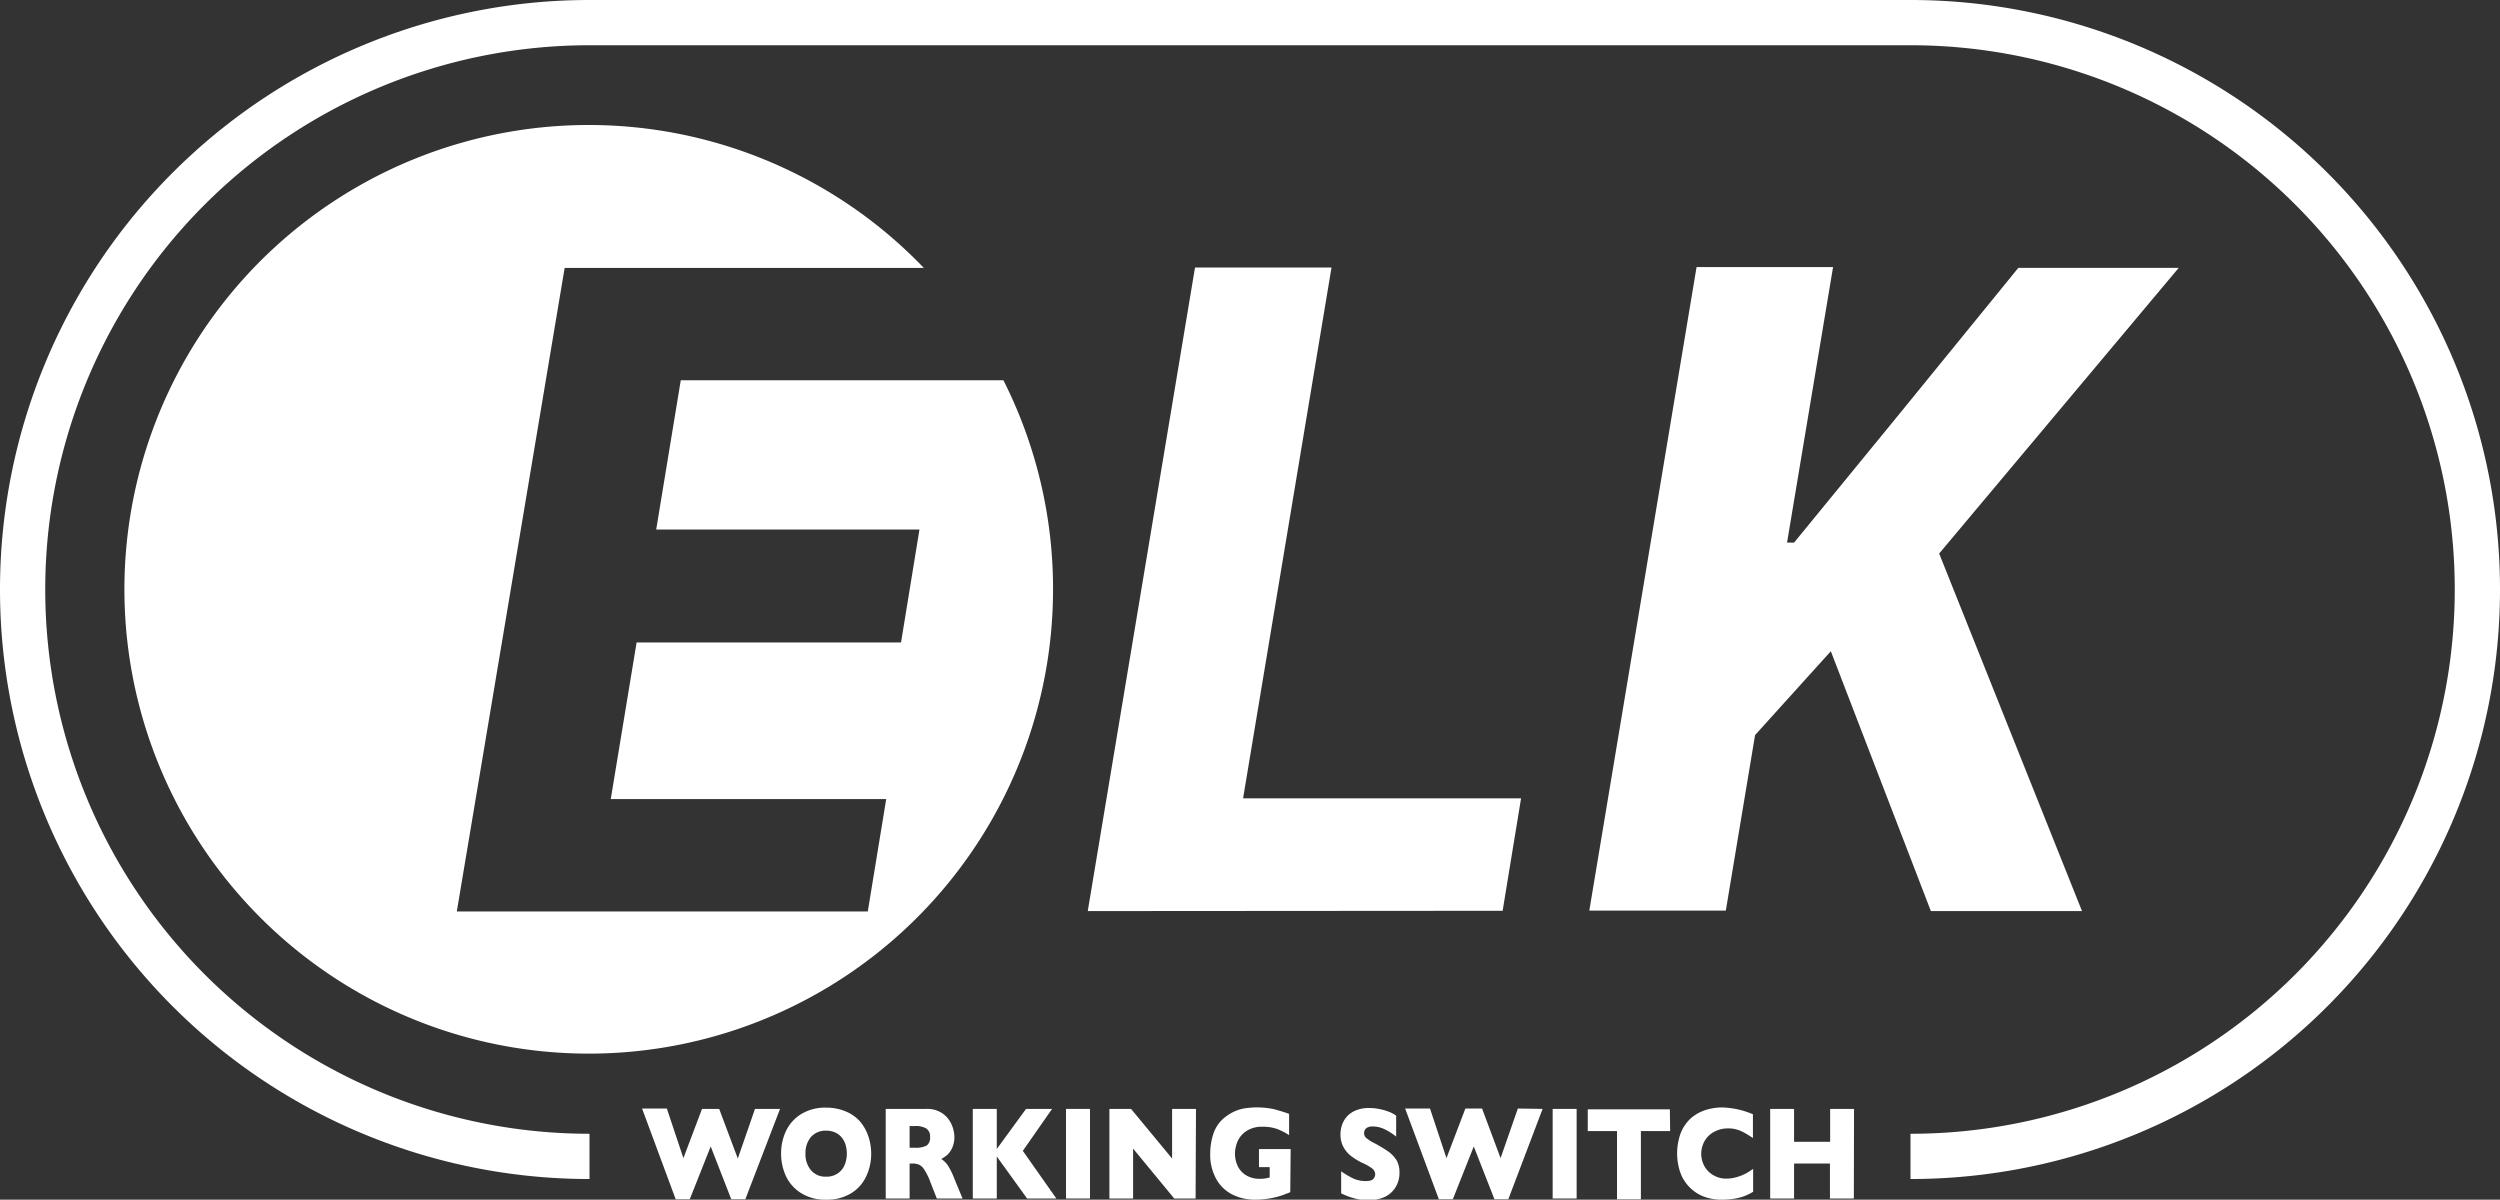
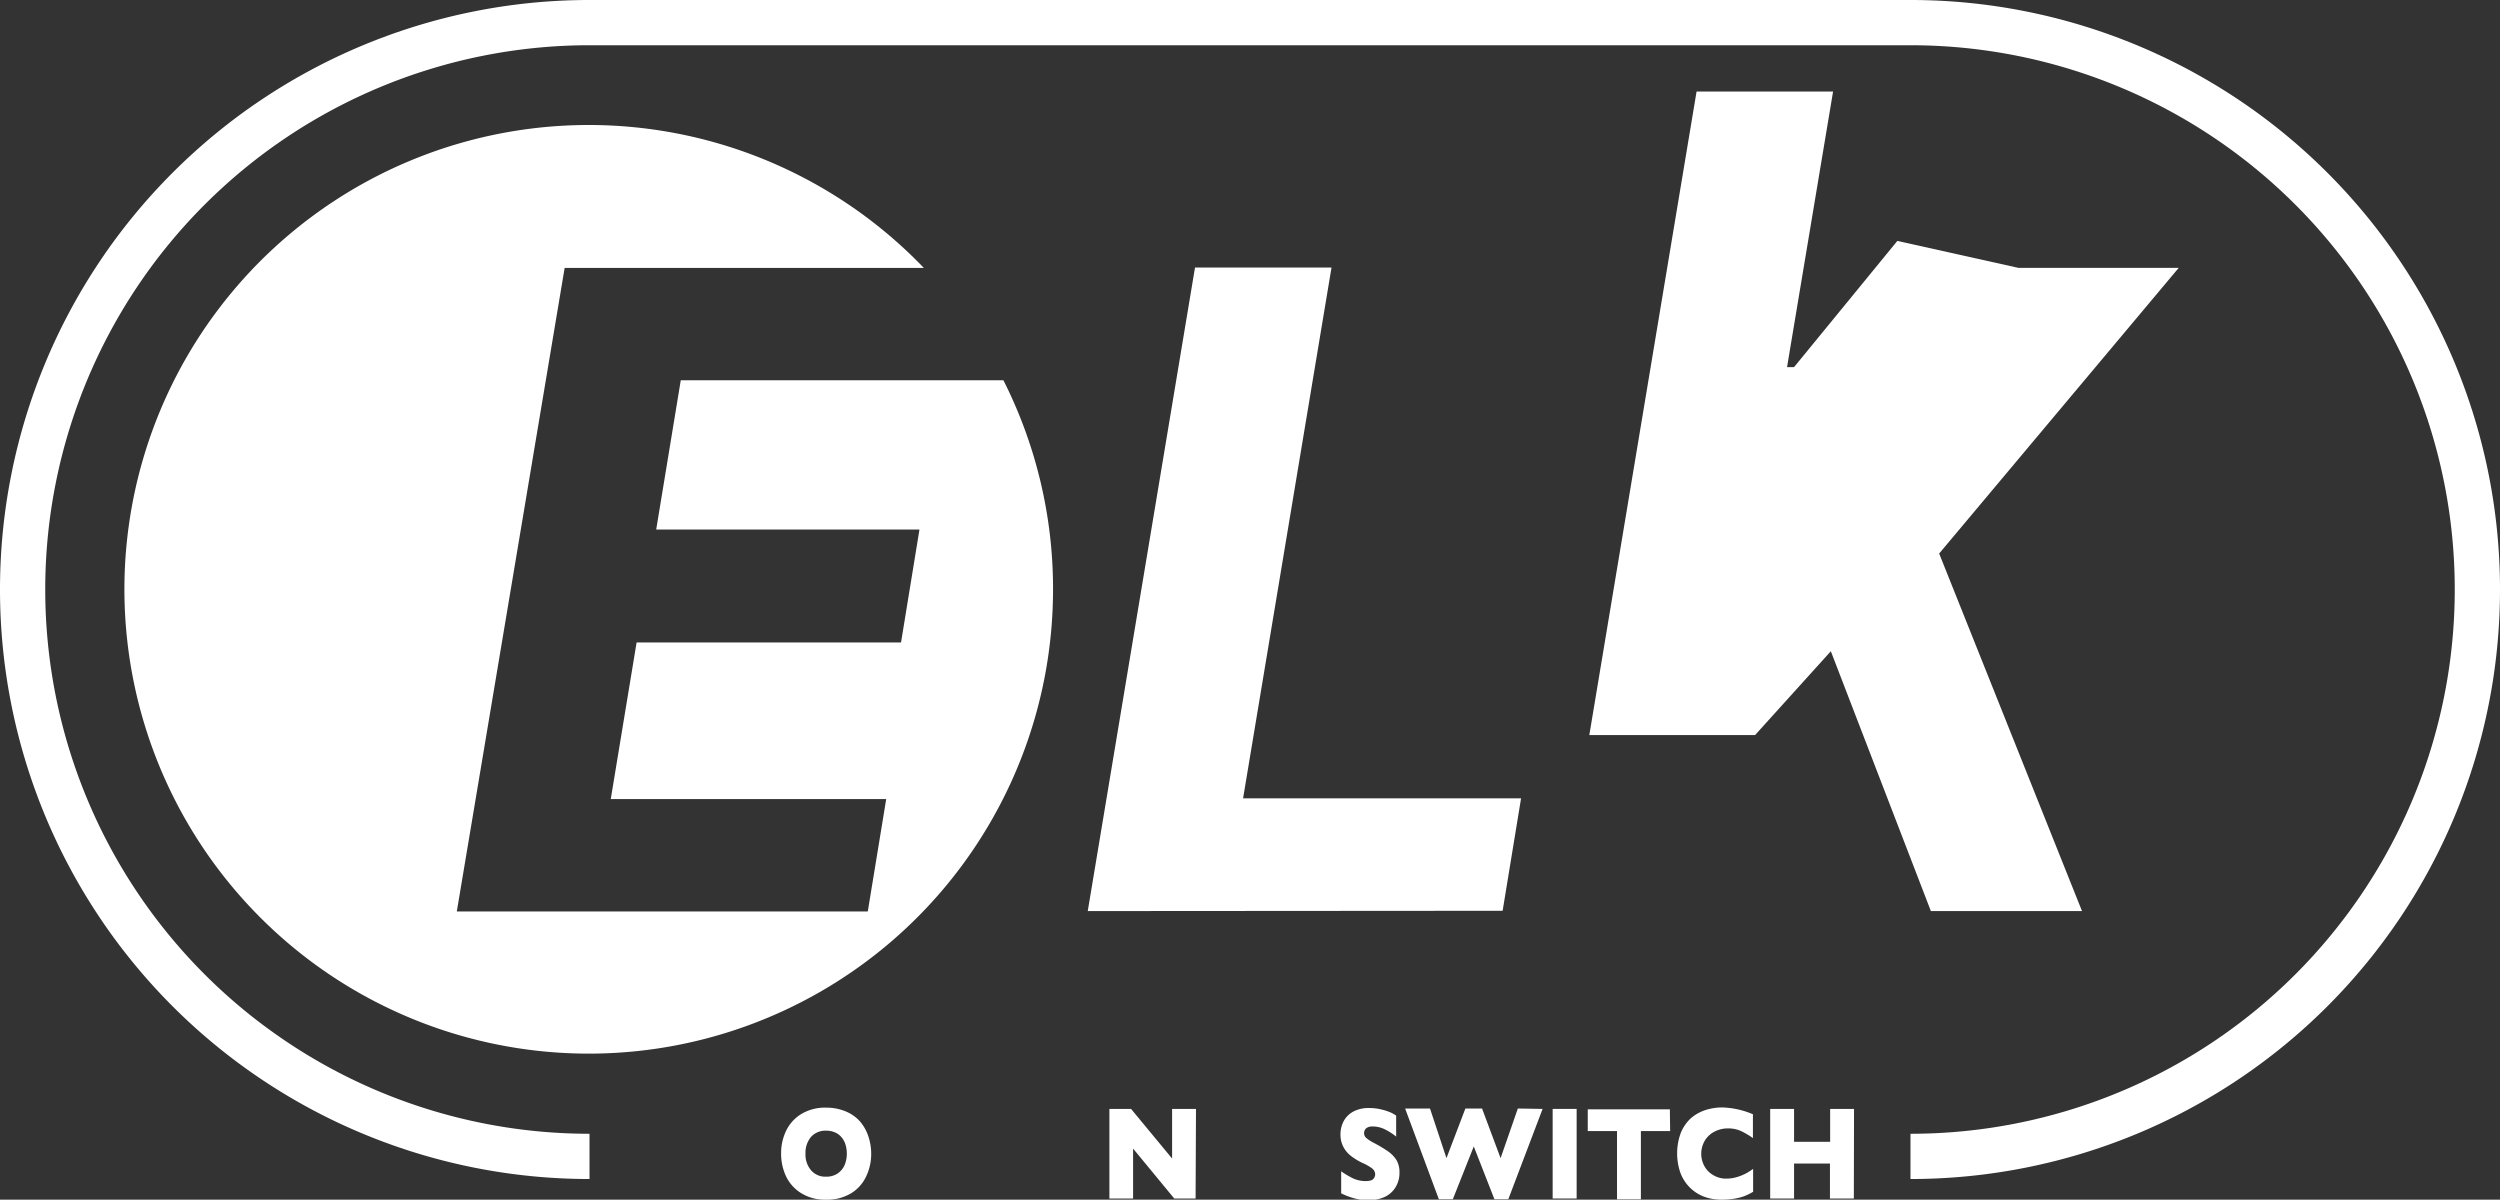
<svg xmlns="http://www.w3.org/2000/svg" viewBox="0 0 256.4 123.04" width="256.4" height="123.04">
  <rect x="0" y="0" width="256.4" height="123.04" fill="#333333" stroke="none" />
  <defs>
    <style>.cls-1{fill:#fff;}</style>
  </defs>
  <g id="レイヤー_2" data-name="レイヤー 2">
    <g id="レイヤー_1-2" data-name="レイヤー 1">
-       <path class="cls-1" d="M80,113.73,76.44,123H75l-2.11-5.42L70.74,123H69.3l-3.45-9.31h2.54l1.7,5.09L72,113.73h1.76l1.91,5.09,1.76-5.09Z" />
      <path class="cls-1" d="M89.35,118.32a5.34,5.34,0,0,1-.53,2.36,4,4,0,0,1-1.56,1.72,4.74,4.74,0,0,1-2.54.64,4.62,4.62,0,0,1-2.55-.67,4.09,4.09,0,0,1-1.56-1.74,5.48,5.48,0,0,1-.5-2.31,5.35,5.35,0,0,1,.5-2.32,4.09,4.09,0,0,1,1.56-1.74,4.7,4.7,0,0,1,2.55-.66,5.12,5.12,0,0,1,2,.38,4,4,0,0,1,1.45,1,4.52,4.52,0,0,1,.87,1.51A5.67,5.67,0,0,1,89.35,118.32Zm-2.5,0a3.16,3.16,0,0,0-.14-.95,2.14,2.14,0,0,0-.41-.74,1.78,1.78,0,0,0-.66-.49,2.22,2.22,0,0,0-.92-.18,2,2,0,0,0-1.55.65,2.55,2.55,0,0,0-.56,1.71,2.48,2.48,0,0,0,.57,1.7,1.91,1.91,0,0,0,1.54.66,2.05,2.05,0,0,0,1.16-.31,2,2,0,0,0,.72-.83A3,3,0,0,0,86.85,118.32Z" />
-       <path class="cls-1" d="M98.72,122.92H96.08l-.64-1.63a6.43,6.43,0,0,0-.63-1.31,1.35,1.35,0,0,0-.55-.53,1.71,1.71,0,0,0-.69-.12h-.28v3.59H90.84v-9.19H95a2.76,2.76,0,0,1,1.66.46,2.71,2.71,0,0,1,.93,1.13,3.19,3.19,0,0,1,.29,1.26,2.64,2.64,0,0,1-.24,1.18,2.3,2.3,0,0,1-.5.7,5.71,5.71,0,0,1-.6.41,2.41,2.41,0,0,1,.65.62,7.45,7.45,0,0,1,.7,1.43Zm-3.33-6.29a1,1,0,0,0-.38-.89,2.14,2.14,0,0,0-1.2-.25h-.52v2.22h.53a2.34,2.34,0,0,0,1.23-.23A1,1,0,0,0,95.39,116.63Z" />
-       <path class="cls-1" d="M108.34,122.92h-3l-3.11-4.31v4.31H99.77v-9.19h2.46v4.11l3-4.11h2.67l-3,4.3Z" />
-       <path class="cls-1" d="M111.79,122.92h-2.46v-9.19h2.46Z" />
      <path class="cls-1" d="M122.62,122.92h-2.19l-4.22-5.12v5.12h-2.43v-9.19H116l4.21,5.09v-5.09h2.45Z" />
-       <path class="cls-1" d="M132.33,122.27c-.18.07-.33.14-.46.18l-.36.14-.5.15a9,9,0,0,1-2.29.3,5.19,5.19,0,0,1-2.29-.51,3.89,3.89,0,0,1-1.68-1.59,5.11,5.11,0,0,1-.63-2.64,6.41,6.41,0,0,1,.32-2,3.51,3.51,0,0,1,1-1.55,4.61,4.61,0,0,1,1.12-.74,4.14,4.14,0,0,1,1.11-.34,8.42,8.42,0,0,1,3,.09c.47.13,1,.28,1.54.48v2.18a6.51,6.51,0,0,0-1.17-.61,4.28,4.28,0,0,0-1.54-.25,2.88,2.88,0,0,0-1.7.46,2.41,2.41,0,0,0-.89,1.08,3.25,3.25,0,0,0-.25,1.22,2.94,2.94,0,0,0,.29,1.29,2.25,2.25,0,0,0,.87.94,2.69,2.69,0,0,0,1.4.35,3.6,3.6,0,0,0,1-.14V119.7h-1.1v-1.85h3.25Z" />
      <path class="cls-1" d="M143.53,120.25a2.78,2.78,0,0,1-.39,1.49,2.54,2.54,0,0,1-1.09,1,3.63,3.63,0,0,1-1.61.34,5.15,5.15,0,0,1-.62,0,5.76,5.76,0,0,1-1-.2,7.49,7.49,0,0,1-1.27-.49v-2.26a8.73,8.73,0,0,0,1.21.72,3,3,0,0,0,1.28.28c.42,0,.69-.07.82-.23a.74.74,0,0,0,.18-.44.79.79,0,0,0-.32-.63,4.79,4.79,0,0,0-.92-.53,6.45,6.45,0,0,1-1.17-.69,2.89,2.89,0,0,1-.83-.94,2.67,2.67,0,0,1-.32-1.33,2.85,2.85,0,0,1,.32-1.34,2.41,2.41,0,0,1,1-1,3.34,3.34,0,0,1,1.62-.36,5,5,0,0,1,1.26.15,5.3,5.3,0,0,1,1,.33,3.79,3.79,0,0,1,.51.3v2.15a6.23,6.23,0,0,0-1.11-.72,2.85,2.85,0,0,0-1.31-.32,1,1,0,0,0-.67.2.68.68,0,0,0-.2.49.65.65,0,0,0,.2.47,3.87,3.87,0,0,0,.74.49,14.89,14.89,0,0,1,1.5.89,3.23,3.23,0,0,1,.89.92A2.48,2.48,0,0,1,143.53,120.25Z" />
      <path class="cls-1" d="M158.21,113.73,154.69,123h-1.42l-2.12-5.42L149,123h-1.43l-3.46-9.31h2.55l1.69,5.09,1.94-5.09H152l1.9,5.09,1.77-5.09Z" />
      <path class="cls-1" d="M161.7,122.92h-2.46v-9.19h2.46Z" />
      <path class="cls-1" d="M171.29,116h-3v7h-2.45v-7h-3v-2.23h8.42Z" />
      <path class="cls-1" d="M179.8,122.23a5.62,5.62,0,0,1-1,.48,5.92,5.92,0,0,1-1.07.25,8.05,8.05,0,0,1-1.11.08,5.2,5.2,0,0,1-1.91-.33,4.16,4.16,0,0,1-2.39-2.49,6.09,6.09,0,0,1,.05-4,4.2,4.2,0,0,1,1-1.49,4.34,4.34,0,0,1,1.5-.87,5.64,5.64,0,0,1,1.76-.28,8.6,8.6,0,0,1,3.15.7v2.44a8.54,8.54,0,0,0-1.2-.71,3.16,3.16,0,0,0-1.39-.28,2.9,2.9,0,0,0-1.33.32,2.48,2.48,0,0,0-1,.91,2.65,2.65,0,0,0-.05,2.65,2.39,2.39,0,0,0,.92.92,2.52,2.52,0,0,0,1.31.35,3.81,3.81,0,0,0,1.13-.17,5.12,5.12,0,0,0,.89-.36,7,7,0,0,0,.74-.47Z" />
      <path class="cls-1" d="M190.13,122.92h-2.45v-3.59H184v3.59h-2.45v-9.19H184v3.37h3.7v-3.37h2.45Z" />
      <path class="cls-1" d="M108,60.42A47.62,47.62,0,1,1,94.75,27.48H57.91l-11.06,66H89l1.89-11.53H62.64l2.65-16.06H92.41L94.3,54.31h-27L69.82,39h33.09A47.39,47.39,0,0,1,108,60.42Z" />
      <path class="cls-1" d="M111.56,93.44l11-66h14l-9.07,54.44H156l-1.89,11.53Z" />
-       <path class="cls-1" d="M187.77,66.79,180,75.39l-3,18H163l11-66h14l-4.72,28.26H184l10.59-12.94L207,27.47h16.45l-24.57,29.3,14.65,36.67h-15.5Z" />
+       <path class="cls-1" d="M187.77,66.79,180,75.39H163l11-66h14l-4.72,28.26H184l10.59-12.94L207,27.47h16.45l-24.57,29.3,14.65,36.67h-15.5Z" />
      <path class="cls-1" d="M60.46,120.92A60.46,60.46,0,0,1,60.46,0H195.94a60.46,60.46,0,0,1,0,120.92v-4.64a55.82,55.82,0,0,0,0-111.64H60.46a55.82,55.82,0,0,0,0,111.64Z" />
    </g>
  </g>
</svg>